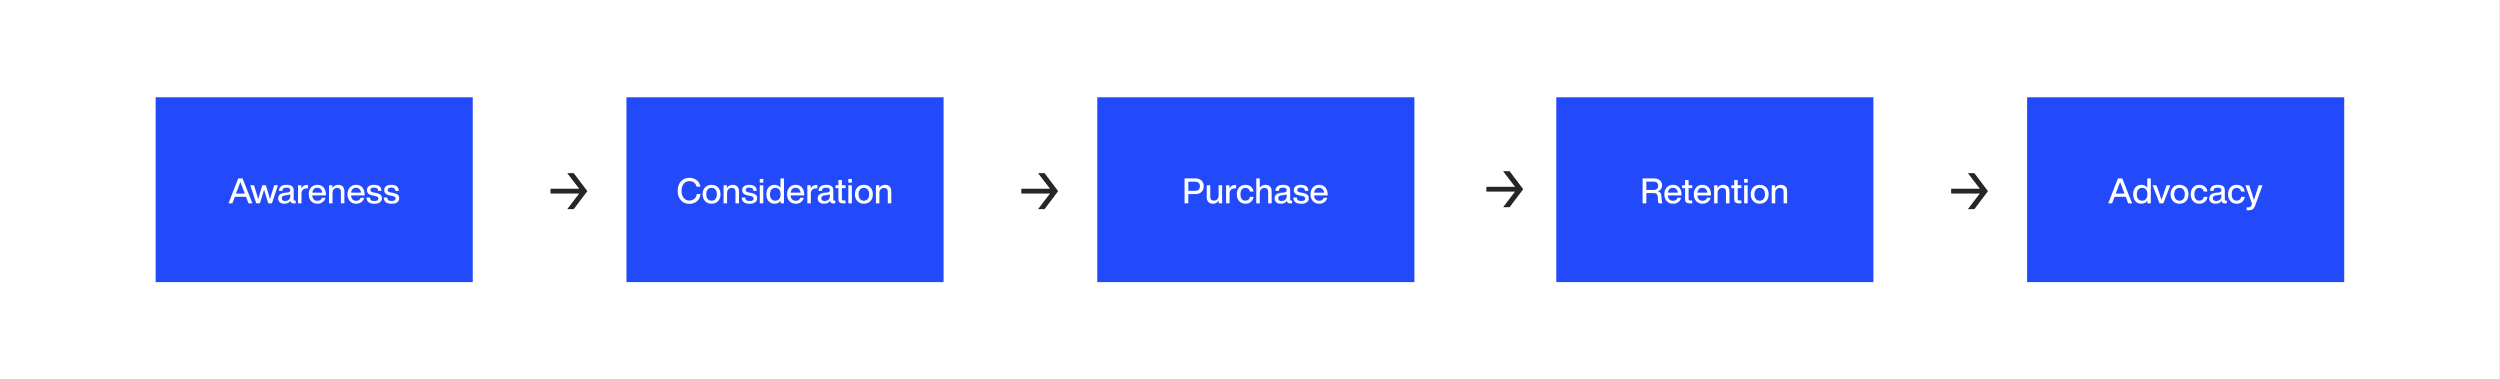
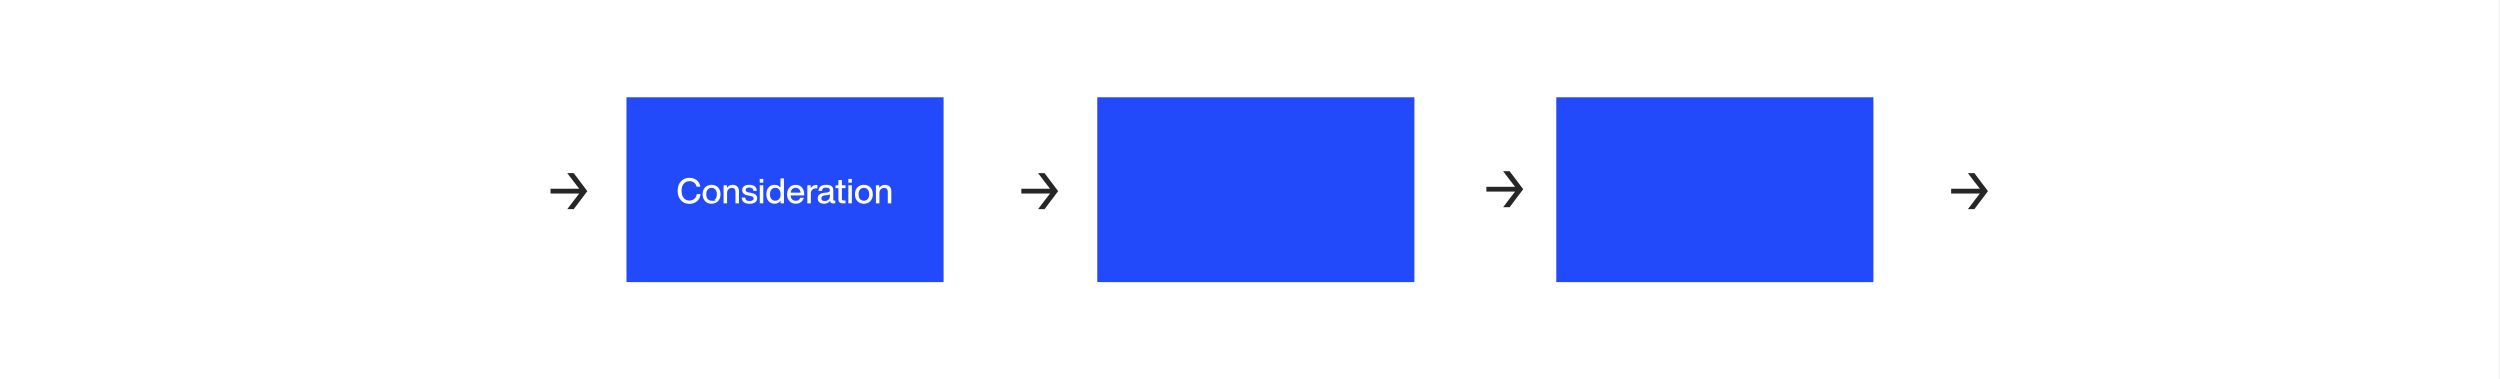
<svg xmlns="http://www.w3.org/2000/svg" width="2570" height="390" viewBox="0 0 2570 390" fill="none">
  <rect x="0" y="0" width="2570" height="390" fill="#808080" stroke="none" />
  <rect width="2569.86" height="390" fill="white" />
  <rect width="326" height="190" transform="translate(644 100)" fill="#224AFA" />
-   <path d="M708.748 209.576C705.148 209.576 702.268 208.388 700.036 205.94C697.768 203.564 696.652 200.288 696.652 196.184C696.652 192.116 697.768 188.876 700 186.428C702.232 184.016 705.148 182.792 708.748 182.792C711.556 182.792 714.004 183.548 716.056 185.06C718.072 186.608 719.404 188.876 719.98 191.864H716.092C715.588 189.992 714.724 188.588 713.428 187.652C712.132 186.716 710.584 186.212 708.748 186.212C706.264 186.212 704.284 187.112 702.844 188.912C701.368 190.712 700.648 193.124 700.648 196.184C700.648 199.28 701.368 201.692 702.844 203.492C704.284 205.292 706.264 206.156 708.748 206.156C710.584 206.156 712.24 205.616 713.716 204.464C715.12 203.348 715.984 201.692 716.272 199.532H720.124C719.8 202.736 718.576 205.22 716.416 206.948C714.256 208.712 711.7 209.576 708.748 209.576ZM738.157 206.768C736.429 208.568 734.233 209.432 731.497 209.432C728.761 209.432 726.529 208.568 724.837 206.768C723.109 205.004 722.281 202.664 722.281 199.712C722.281 196.76 723.109 194.42 724.837 192.62C726.493 190.892 728.725 189.992 731.497 189.992C734.233 189.992 736.465 190.892 738.157 192.62C739.813 194.384 740.677 196.76 740.677 199.712C740.677 202.664 739.813 205.04 738.157 206.768ZM731.497 206.336C733.153 206.336 734.485 205.76 735.457 204.572C736.429 203.42 736.933 201.8 736.933 199.712C736.933 197.66 736.429 196.04 735.457 194.852C734.485 193.7 733.153 193.088 731.497 193.088C729.805 193.088 728.473 193.7 727.501 194.852C726.493 196.04 726.025 197.66 726.025 199.712C726.025 201.8 726.493 203.42 727.501 204.572C728.473 205.76 729.805 206.336 731.497 206.336ZM753.14 189.992C755.156 189.992 756.776 190.568 757.928 191.72C759.08 192.872 759.656 194.456 759.656 196.544V209H756.056V197.048C756.056 194.456 754.724 193.16 752.132 193.16C750.908 193.16 749.828 193.628 748.892 194.528C747.92 195.464 747.452 196.796 747.452 198.524V209H743.852V190.424H747.308V193.196C748.712 191.072 750.656 189.992 753.14 189.992ZM770.591 209.468C765.407 209.468 762.707 207.344 762.455 203.096H766.055C766.199 204.392 766.595 205.328 767.315 205.832C767.999 206.372 769.115 206.624 770.627 206.624C773.363 206.624 774.731 205.76 774.731 204.032C774.731 203.312 774.443 202.736 773.867 202.304C773.291 201.908 772.247 201.584 770.771 201.296L768.863 200.936C764.903 200.216 762.959 198.38 762.959 195.392C762.959 193.736 763.571 192.44 764.867 191.468C766.127 190.496 767.891 189.992 770.123 189.992C775.235 189.992 777.827 192.08 777.971 196.22H774.479C774.407 194.996 774.011 194.096 773.327 193.592C772.607 193.088 771.563 192.8 770.123 192.8C768.971 192.8 768.071 193.016 767.459 193.448C766.811 193.88 766.523 194.492 766.523 195.284C766.523 196.004 766.775 196.58 767.351 196.976C767.891 197.372 768.755 197.696 769.979 197.912L771.923 198.236C774.191 198.668 775.847 199.316 776.855 200.18C777.863 201.044 778.367 202.268 778.367 203.78C778.367 205.58 777.683 206.984 776.315 207.992C774.947 209 773.039 209.468 770.591 209.468ZM784.683 187.796H781.011V183.944H784.683V187.796ZM784.647 209H781.047V190.424H784.647V209ZM802.32 192.944V183.368H805.92V209H802.464V206.264C801.06 208.388 799.008 209.432 796.308 209.432C793.716 209.432 791.628 208.568 790.116 206.804C788.568 205.076 787.812 202.7 787.812 199.712C787.812 196.76 788.568 194.384 790.116 192.62C791.628 190.892 793.716 189.992 796.308 189.992C798.9 189.992 800.916 191 802.32 192.944ZM793.032 204.644C794.004 205.796 795.336 206.336 796.992 206.336C798.684 206.336 800.016 205.76 800.988 204.572C801.924 203.456 802.428 201.836 802.428 199.712C802.428 197.624 801.924 196.004 800.988 194.816C800.016 193.664 798.684 193.088 796.992 193.088C795.336 193.088 794.004 193.7 793.032 194.888C792.024 196.112 791.556 197.768 791.556 199.856C791.556 201.944 792.024 203.528 793.032 204.644ZM826.757 199.856V200.9H812.753C812.897 202.736 813.437 204.104 814.373 205.04C815.273 205.976 816.497 206.408 818.081 206.408C820.421 206.408 821.969 205.4 822.689 203.312H826.325C825.821 205.22 824.813 206.732 823.373 207.812C821.933 208.892 820.133 209.432 818.009 209.432C815.345 209.432 813.185 208.568 811.565 206.768C809.909 205.004 809.117 202.664 809.117 199.712C809.117 196.796 809.909 194.456 811.565 192.656C813.185 190.892 815.309 189.992 817.937 189.992C820.673 189.992 822.833 190.928 824.417 192.764C825.965 194.636 826.757 196.976 826.757 199.856ZM817.937 193.016C816.497 193.016 815.345 193.448 814.445 194.312C813.545 195.176 813.005 196.436 812.789 198.056H823.049C822.869 196.544 822.329 195.356 821.429 194.42C820.529 193.484 819.377 193.016 817.937 193.016ZM839.202 190.136C839.706 190.136 840.066 190.172 840.246 190.172V193.592H839.346C837.474 193.592 836.07 194.06 835.062 194.96C834.054 195.896 833.55 197.192 833.55 198.92V209H829.95V190.424H833.406V193.736C834.558 191.36 836.502 190.136 839.202 190.136ZM857.641 206.228H858.649V209C858.109 209.072 857.533 209.108 856.885 209.108C855.733 209.108 854.869 208.928 854.293 208.496C853.717 208.064 853.393 207.416 853.285 206.48C852.025 208.46 850.009 209.432 847.237 209.432C845.185 209.432 843.565 208.964 842.377 207.992C841.189 207.02 840.613 205.652 840.613 203.924C840.613 200.576 842.917 198.668 847.597 198.164L850.333 197.876C851.269 197.768 851.989 197.516 852.421 197.156C852.853 196.796 853.105 196.256 853.105 195.536C853.105 194.6 852.781 193.952 852.205 193.52C851.629 193.088 850.657 192.872 849.289 192.872C847.777 192.872 846.733 193.124 846.085 193.628C845.437 194.132 845.041 194.996 844.969 196.22H841.405C841.657 192.08 844.285 189.992 849.289 189.992C854.185 189.992 856.633 191.828 856.633 195.464V205.292C856.633 205.94 856.957 206.228 857.641 206.228ZM847.777 206.624C849.289 206.624 850.585 206.192 851.593 205.328C852.601 204.464 853.105 203.24 853.105 201.656V199.712C852.637 200.108 851.881 200.36 850.801 200.468L848.209 200.756C846.805 200.936 845.797 201.26 845.221 201.764C844.609 202.268 844.321 202.952 844.321 203.816C844.321 204.716 844.609 205.4 845.185 205.904C845.761 206.408 846.625 206.624 847.777 206.624ZM869.215 190.424V193.376H865.471V204.536C865.471 205.112 865.615 205.508 865.939 205.76C866.263 206.012 866.803 206.12 867.595 206.12H869.215V209C868.423 209.072 867.667 209.108 867.019 209.108C865.255 209.108 863.959 208.784 863.131 208.1C862.267 207.452 861.871 206.372 861.871 204.86V193.376H858.883V190.424H861.871V185.096H865.471V190.424H869.215ZM875.738 187.796H872.066V183.944H875.738V187.796ZM875.702 209H872.102V190.424H875.702V209ZM894.743 206.768C893.015 208.568 890.819 209.432 888.083 209.432C885.347 209.432 883.115 208.568 881.423 206.768C879.695 205.004 878.867 202.664 878.867 199.712C878.867 196.76 879.695 194.42 881.423 192.62C883.079 190.892 885.311 189.992 888.083 189.992C890.819 189.992 893.051 190.892 894.743 192.62C896.399 194.384 897.263 196.76 897.263 199.712C897.263 202.664 896.399 205.04 894.743 206.768ZM888.083 206.336C889.739 206.336 891.071 205.76 892.043 204.572C893.015 203.42 893.519 201.8 893.519 199.712C893.519 197.66 893.015 196.04 892.043 194.852C891.071 193.7 889.739 193.088 888.083 193.088C886.391 193.088 885.059 193.7 884.087 194.852C883.079 196.04 882.611 197.66 882.611 199.712C882.611 201.8 883.079 203.42 884.087 204.572C885.059 205.76 886.391 206.336 888.083 206.336ZM909.726 189.992C911.742 189.992 913.362 190.568 914.514 191.72C915.666 192.872 916.242 194.456 916.242 196.544V209H912.642V197.048C912.642 194.456 911.31 193.16 908.718 193.16C907.494 193.16 906.414 193.628 905.478 194.528C904.506 195.464 904.038 196.796 904.038 198.524V209H900.438V190.424H903.894V193.196C905.298 191.072 907.242 189.992 909.726 189.992Z" fill="white" />
+   <path d="M708.748 209.576C705.148 209.576 702.268 208.388 700.036 205.94C697.768 203.564 696.652 200.288 696.652 196.184C696.652 192.116 697.768 188.876 700 186.428C702.232 184.016 705.148 182.792 708.748 182.792C711.556 182.792 714.004 183.548 716.056 185.06C718.072 186.608 719.404 188.876 719.98 191.864H716.092C715.588 189.992 714.724 188.588 713.428 187.652C712.132 186.716 710.584 186.212 708.748 186.212C706.264 186.212 704.284 187.112 702.844 188.912C701.368 190.712 700.648 193.124 700.648 196.184C700.648 199.28 701.368 201.692 702.844 203.492C704.284 205.292 706.264 206.156 708.748 206.156C710.584 206.156 712.24 205.616 713.716 204.464C715.12 203.348 715.984 201.692 716.272 199.532H720.124C719.8 202.736 718.576 205.22 716.416 206.948C714.256 208.712 711.7 209.576 708.748 209.576ZM738.157 206.768C736.429 208.568 734.233 209.432 731.497 209.432C728.761 209.432 726.529 208.568 724.837 206.768C723.109 205.004 722.281 202.664 722.281 199.712C722.281 196.76 723.109 194.42 724.837 192.62C726.493 190.892 728.725 189.992 731.497 189.992C734.233 189.992 736.465 190.892 738.157 192.62C739.813 194.384 740.677 196.76 740.677 199.712C740.677 202.664 739.813 205.04 738.157 206.768ZC733.153 206.336 734.485 205.76 735.457 204.572C736.429 203.42 736.933 201.8 736.933 199.712C736.933 197.66 736.429 196.04 735.457 194.852C734.485 193.7 733.153 193.088 731.497 193.088C729.805 193.088 728.473 193.7 727.501 194.852C726.493 196.04 726.025 197.66 726.025 199.712C726.025 201.8 726.493 203.42 727.501 204.572C728.473 205.76 729.805 206.336 731.497 206.336ZM753.14 189.992C755.156 189.992 756.776 190.568 757.928 191.72C759.08 192.872 759.656 194.456 759.656 196.544V209H756.056V197.048C756.056 194.456 754.724 193.16 752.132 193.16C750.908 193.16 749.828 193.628 748.892 194.528C747.92 195.464 747.452 196.796 747.452 198.524V209H743.852V190.424H747.308V193.196C748.712 191.072 750.656 189.992 753.14 189.992ZM770.591 209.468C765.407 209.468 762.707 207.344 762.455 203.096H766.055C766.199 204.392 766.595 205.328 767.315 205.832C767.999 206.372 769.115 206.624 770.627 206.624C773.363 206.624 774.731 205.76 774.731 204.032C774.731 203.312 774.443 202.736 773.867 202.304C773.291 201.908 772.247 201.584 770.771 201.296L768.863 200.936C764.903 200.216 762.959 198.38 762.959 195.392C762.959 193.736 763.571 192.44 764.867 191.468C766.127 190.496 767.891 189.992 770.123 189.992C775.235 189.992 777.827 192.08 777.971 196.22H774.479C774.407 194.996 774.011 194.096 773.327 193.592C772.607 193.088 771.563 192.8 770.123 192.8C768.971 192.8 768.071 193.016 767.459 193.448C766.811 193.88 766.523 194.492 766.523 195.284C766.523 196.004 766.775 196.58 767.351 196.976C767.891 197.372 768.755 197.696 769.979 197.912L771.923 198.236C774.191 198.668 775.847 199.316 776.855 200.18C777.863 201.044 778.367 202.268 778.367 203.78C778.367 205.58 777.683 206.984 776.315 207.992C774.947 209 773.039 209.468 770.591 209.468ZM784.683 187.796H781.011V183.944H784.683V187.796ZM784.647 209H781.047V190.424H784.647V209ZM802.32 192.944V183.368H805.92V209H802.464V206.264C801.06 208.388 799.008 209.432 796.308 209.432C793.716 209.432 791.628 208.568 790.116 206.804C788.568 205.076 787.812 202.7 787.812 199.712C787.812 196.76 788.568 194.384 790.116 192.62C791.628 190.892 793.716 189.992 796.308 189.992C798.9 189.992 800.916 191 802.32 192.944ZM793.032 204.644C794.004 205.796 795.336 206.336 796.992 206.336C798.684 206.336 800.016 205.76 800.988 204.572C801.924 203.456 802.428 201.836 802.428 199.712C802.428 197.624 801.924 196.004 800.988 194.816C800.016 193.664 798.684 193.088 796.992 193.088C795.336 193.088 794.004 193.7 793.032 194.888C792.024 196.112 791.556 197.768 791.556 199.856C791.556 201.944 792.024 203.528 793.032 204.644ZM826.757 199.856V200.9H812.753C812.897 202.736 813.437 204.104 814.373 205.04C815.273 205.976 816.497 206.408 818.081 206.408C820.421 206.408 821.969 205.4 822.689 203.312H826.325C825.821 205.22 824.813 206.732 823.373 207.812C821.933 208.892 820.133 209.432 818.009 209.432C815.345 209.432 813.185 208.568 811.565 206.768C809.909 205.004 809.117 202.664 809.117 199.712C809.117 196.796 809.909 194.456 811.565 192.656C813.185 190.892 815.309 189.992 817.937 189.992C820.673 189.992 822.833 190.928 824.417 192.764C825.965 194.636 826.757 196.976 826.757 199.856ZM817.937 193.016C816.497 193.016 815.345 193.448 814.445 194.312C813.545 195.176 813.005 196.436 812.789 198.056H823.049C822.869 196.544 822.329 195.356 821.429 194.42C820.529 193.484 819.377 193.016 817.937 193.016ZM839.202 190.136C839.706 190.136 840.066 190.172 840.246 190.172V193.592H839.346C837.474 193.592 836.07 194.06 835.062 194.96C834.054 195.896 833.55 197.192 833.55 198.92V209H829.95V190.424H833.406V193.736C834.558 191.36 836.502 190.136 839.202 190.136ZM857.641 206.228H858.649V209C858.109 209.072 857.533 209.108 856.885 209.108C855.733 209.108 854.869 208.928 854.293 208.496C853.717 208.064 853.393 207.416 853.285 206.48C852.025 208.46 850.009 209.432 847.237 209.432C845.185 209.432 843.565 208.964 842.377 207.992C841.189 207.02 840.613 205.652 840.613 203.924C840.613 200.576 842.917 198.668 847.597 198.164L850.333 197.876C851.269 197.768 851.989 197.516 852.421 197.156C852.853 196.796 853.105 196.256 853.105 195.536C853.105 194.6 852.781 193.952 852.205 193.52C851.629 193.088 850.657 192.872 849.289 192.872C847.777 192.872 846.733 193.124 846.085 193.628C845.437 194.132 845.041 194.996 844.969 196.22H841.405C841.657 192.08 844.285 189.992 849.289 189.992C854.185 189.992 856.633 191.828 856.633 195.464V205.292C856.633 205.94 856.957 206.228 857.641 206.228ZM847.777 206.624C849.289 206.624 850.585 206.192 851.593 205.328C852.601 204.464 853.105 203.24 853.105 201.656V199.712C852.637 200.108 851.881 200.36 850.801 200.468L848.209 200.756C846.805 200.936 845.797 201.26 845.221 201.764C844.609 202.268 844.321 202.952 844.321 203.816C844.321 204.716 844.609 205.4 845.185 205.904C845.761 206.408 846.625 206.624 847.777 206.624ZM869.215 190.424V193.376H865.471V204.536C865.471 205.112 865.615 205.508 865.939 205.76C866.263 206.012 866.803 206.12 867.595 206.12H869.215V209C868.423 209.072 867.667 209.108 867.019 209.108C865.255 209.108 863.959 208.784 863.131 208.1C862.267 207.452 861.871 206.372 861.871 204.86V193.376H858.883V190.424H861.871V185.096H865.471V190.424H869.215ZM875.738 187.796H872.066V183.944H875.738V187.796ZM875.702 209H872.102V190.424H875.702V209ZM894.743 206.768C893.015 208.568 890.819 209.432 888.083 209.432C885.347 209.432 883.115 208.568 881.423 206.768C879.695 205.004 878.867 202.664 878.867 199.712C878.867 196.76 879.695 194.42 881.423 192.62C883.079 190.892 885.311 189.992 888.083 189.992C890.819 189.992 893.051 190.892 894.743 192.62C896.399 194.384 897.263 196.76 897.263 199.712C897.263 202.664 896.399 205.04 894.743 206.768ZM888.083 206.336C889.739 206.336 891.071 205.76 892.043 204.572C893.015 203.42 893.519 201.8 893.519 199.712C893.519 197.66 893.015 196.04 892.043 194.852C891.071 193.7 889.739 193.088 888.083 193.088C886.391 193.088 885.059 193.7 884.087 194.852C883.079 196.04 882.611 197.66 882.611 199.712C882.611 201.8 883.079 203.42 884.087 204.572C885.059 205.76 886.391 206.336 888.083 206.336ZM909.726 189.992C911.742 189.992 913.362 190.568 914.514 191.72C915.666 192.872 916.242 194.456 916.242 196.544V209H912.642V197.048C912.642 194.456 911.31 193.16 908.718 193.16C907.494 193.16 906.414 193.628 905.478 194.528C904.506 195.464 904.038 196.796 904.038 198.524V209H900.438V190.424H903.894V193.196C905.298 191.072 907.242 189.992 909.726 189.992Z" fill="white" />
  <rect width="326" height="190" transform="translate(1128 100)" fill="#224AFA" />
-   <path d="M1217.73 183.368H1228.64C1231.41 183.368 1233.57 184.124 1235.12 185.564C1236.63 187.004 1237.42 188.984 1237.42 191.468C1237.42 193.952 1236.63 195.932 1235.12 197.372C1233.57 198.812 1231.41 199.532 1228.64 199.532H1221.58V209H1217.73V183.368ZM1221.58 196.148H1228.57C1230.15 196.148 1231.38 195.752 1232.24 194.96C1233.07 194.168 1233.5 192.98 1233.5 191.468C1233.5 189.956 1233.07 188.804 1232.24 187.976C1231.38 187.184 1230.15 186.752 1228.57 186.752H1221.58V196.148ZM1252.75 200.9V190.424H1256.35V209H1252.89V206.228C1251.45 208.388 1249.51 209.432 1247.06 209.432C1245.01 209.432 1243.42 208.856 1242.27 207.704C1241.12 206.552 1240.54 204.968 1240.54 202.88V190.424H1244.14V202.376C1244.14 204.968 1245.44 206.264 1248.07 206.264C1249.36 206.264 1250.48 205.796 1251.38 204.86C1252.28 203.924 1252.75 202.592 1252.75 200.9ZM1269.66 190.136C1270.16 190.136 1270.52 190.172 1270.7 190.172V193.592H1269.8C1267.93 193.592 1266.53 194.06 1265.52 194.96C1264.51 195.896 1264.01 197.192 1264.01 198.92V209H1260.41V190.424H1263.86V193.736C1265.01 191.36 1266.96 190.136 1269.66 190.136ZM1280.32 209.432C1277.65 209.432 1275.53 208.568 1273.91 206.768C1272.25 205.004 1271.46 202.664 1271.46 199.712C1271.46 196.76 1272.25 194.42 1273.91 192.62C1275.49 190.892 1277.65 189.992 1280.32 189.992C1282.58 189.992 1284.46 190.64 1285.93 191.864C1287.41 193.124 1288.31 194.816 1288.6 196.904H1284.92C1284.67 195.68 1284.13 194.744 1283.3 194.096C1282.48 193.448 1281.47 193.124 1280.32 193.124C1278.73 193.124 1277.51 193.7 1276.57 194.852C1275.64 196.004 1275.2 197.624 1275.2 199.712C1275.2 201.836 1275.64 203.456 1276.57 204.608C1277.51 205.76 1278.73 206.3 1280.32 206.3C1281.5 206.3 1282.51 205.976 1283.38 205.292C1284.2 204.644 1284.74 203.672 1284.96 202.376H1288.63C1288.34 204.536 1287.44 206.264 1285.93 207.524C1284.42 208.82 1282.55 209.432 1280.32 209.432ZM1300.74 189.992C1302.75 189.992 1304.37 190.568 1305.53 191.72C1306.68 192.872 1307.25 194.456 1307.25 196.544V209H1303.65V197.048C1303.65 194.456 1302.32 193.16 1299.73 193.16C1298.51 193.16 1297.43 193.628 1296.49 194.528C1295.52 195.464 1295.05 196.796 1295.05 198.524V209H1291.45V183.368H1295.05V192.98C1296.45 191 1298.36 189.992 1300.74 189.992ZM1327.3 206.228H1328.3V209C1327.76 209.072 1327.19 209.108 1326.54 209.108C1325.39 209.108 1324.52 208.928 1323.95 208.496C1323.37 208.064 1323.05 207.416 1322.94 206.48C1321.68 208.46 1319.66 209.432 1316.89 209.432C1314.84 209.432 1313.22 208.964 1312.03 207.992C1310.84 207.02 1310.27 205.652 1310.27 203.924C1310.27 200.576 1312.57 198.668 1317.25 198.164L1319.99 197.876C1320.92 197.768 1321.64 197.516 1322.08 197.156C1322.51 196.796 1322.76 196.256 1322.76 195.536C1322.76 194.6 1322.44 193.952 1321.86 193.52C1321.28 193.088 1320.31 192.872 1318.94 192.872C1317.43 192.872 1316.39 193.124 1315.74 193.628C1315.09 194.132 1314.7 194.996 1314.62 196.22H1311.06C1311.31 192.08 1313.94 189.992 1318.94 189.992C1323.84 189.992 1326.29 191.828 1326.29 195.464V205.292C1326.29 205.94 1326.61 206.228 1327.3 206.228ZM1317.43 206.624C1318.94 206.624 1320.24 206.192 1321.25 205.328C1322.26 204.464 1322.76 203.24 1322.76 201.656V199.712C1322.29 200.108 1321.54 200.36 1320.46 200.468L1317.86 200.756C1316.46 200.936 1315.45 201.26 1314.88 201.764C1314.26 202.268 1313.98 202.952 1313.98 203.816C1313.98 204.716 1314.26 205.4 1314.84 205.904C1315.42 206.408 1316.28 206.624 1317.43 206.624ZM1337.63 209.468C1332.45 209.468 1329.75 207.344 1329.49 203.096H1333.09C1333.24 204.392 1333.63 205.328 1334.35 205.832C1335.04 206.372 1336.15 206.624 1337.67 206.624C1340.4 206.624 1341.77 205.76 1341.77 204.032C1341.77 203.312 1341.48 202.736 1340.91 202.304C1340.33 201.908 1339.29 201.584 1337.81 201.296L1335.9 200.936C1331.94 200.216 1330 198.38 1330 195.392C1330 193.736 1330.61 192.44 1331.91 191.468C1333.17 190.496 1334.93 189.992 1337.16 189.992C1342.27 189.992 1344.87 192.08 1345.01 196.22H1341.52C1341.45 194.996 1341.05 194.096 1340.37 193.592C1339.65 193.088 1338.6 192.8 1337.16 192.8C1336.01 192.8 1335.11 193.016 1334.5 193.448C1333.85 193.88 1333.56 194.492 1333.56 195.284C1333.56 196.004 1333.81 196.58 1334.39 196.976C1334.93 197.372 1335.79 197.696 1337.02 197.912L1338.96 198.236C1341.23 198.668 1342.89 199.316 1343.89 200.18C1344.9 201.044 1345.41 202.268 1345.41 203.78C1345.41 205.58 1344.72 206.984 1343.35 207.992C1341.99 209 1340.08 209.468 1337.63 209.468ZM1364.86 199.856V200.9H1350.86C1351 202.736 1351.54 204.104 1352.48 205.04C1353.38 205.976 1354.6 206.408 1356.19 206.408C1358.53 206.408 1360.07 205.4 1360.79 203.312H1364.43C1363.93 205.22 1362.92 206.732 1361.48 207.812C1360.04 208.892 1358.24 209.432 1356.11 209.432C1353.45 209.432 1351.29 208.568 1349.67 206.768C1348.01 205.004 1347.22 202.664 1347.22 199.712C1347.22 196.796 1348.01 194.456 1349.67 192.656C1351.29 190.892 1353.41 189.992 1356.04 189.992C1358.78 189.992 1360.94 190.928 1362.52 192.764C1364.07 194.636 1364.86 196.976 1364.86 199.856ZM1356.04 193.016C1354.6 193.016 1353.45 193.448 1352.55 194.312C1351.65 195.176 1351.11 196.436 1350.89 198.056H1361.15C1360.97 196.544 1360.43 195.356 1359.53 194.42C1358.63 193.484 1357.48 193.016 1356.04 193.016Z" fill="white" />
  <rect width="326" height="190" transform="translate(1599.86 100)" fill="#224AFA" />
-   <path d="M1707.96 201.872L1708.21 205.868C1708.32 207.2 1708.61 208.244 1709.08 209H1705.12C1704.61 208.316 1704.36 207.236 1704.36 205.724L1704.25 202.988C1704.18 201.332 1703.78 200.18 1703.14 199.496C1702.45 198.812 1701.37 198.452 1699.9 198.452H1692.44V209H1688.59V183.368H1699.79C1702.52 183.368 1704.65 184.016 1706.23 185.276C1707.82 186.536 1708.61 188.264 1708.61 190.46C1708.61 192.044 1708.21 193.34 1707.46 194.42C1706.7 195.5 1705.66 196.22 1704.29 196.652C1705.51 197.012 1706.45 197.624 1707.02 198.488C1707.6 199.352 1707.89 200.468 1707.96 201.872ZM1692.44 195.248H1699.86C1701.34 195.248 1702.49 194.888 1703.35 194.096C1704.22 193.34 1704.65 192.26 1704.65 190.82C1704.65 189.452 1704.18 188.444 1703.32 187.724C1702.45 187.04 1701.19 186.68 1699.57 186.68H1692.44V195.248ZM1728.6 199.856V200.9H1714.6C1714.74 202.736 1715.28 204.104 1716.22 205.04C1717.12 205.976 1718.34 206.408 1719.92 206.408C1722.26 206.408 1723.81 205.4 1724.53 203.312H1728.17C1727.66 205.22 1726.66 206.732 1725.22 207.812C1723.78 208.892 1721.98 209.432 1719.85 209.432C1717.19 209.432 1715.03 208.568 1713.41 206.768C1711.75 205.004 1710.96 202.664 1710.96 199.712C1710.96 196.796 1711.75 194.456 1713.41 192.656C1715.03 190.892 1717.15 189.992 1719.78 189.992C1722.52 189.992 1724.68 190.928 1726.26 192.764C1727.81 194.636 1728.6 196.976 1728.6 199.856ZM1719.78 193.016C1718.34 193.016 1717.19 193.448 1716.29 194.312C1715.39 195.176 1714.85 196.436 1714.63 198.056H1724.89C1724.71 196.544 1724.17 195.356 1723.27 194.42C1722.37 193.484 1721.22 193.016 1719.78 193.016ZM1739.59 190.424V193.376H1735.85V204.536C1735.85 205.112 1735.99 205.508 1736.32 205.76C1736.64 206.012 1737.18 206.12 1737.97 206.12H1739.59V209C1738.8 209.072 1738.05 209.108 1737.4 209.108C1735.63 209.108 1734.34 208.784 1733.51 208.1C1732.65 207.452 1732.25 206.372 1732.25 204.86V193.376H1729.26V190.424H1732.25V185.096H1735.85V190.424H1739.59ZM1758.91 199.856V200.9H1744.9C1745.05 202.736 1745.59 204.104 1746.52 205.04C1747.42 205.976 1748.65 206.408 1750.23 206.408C1752.57 206.408 1754.12 205.4 1754.84 203.312H1758.47C1757.97 205.22 1756.96 206.732 1755.52 207.812C1754.08 208.892 1752.28 209.432 1750.16 209.432C1747.49 209.432 1745.33 208.568 1743.71 206.768C1742.06 205.004 1741.27 202.664 1741.27 199.712C1741.27 196.796 1742.06 194.456 1743.71 192.656C1745.33 190.892 1747.46 189.992 1750.09 189.992C1752.82 189.992 1754.98 190.928 1756.57 192.764C1758.11 194.636 1758.91 196.976 1758.91 199.856ZM1750.09 193.016C1748.65 193.016 1747.49 193.448 1746.59 194.312C1745.69 195.176 1745.15 196.436 1744.94 198.056H1755.2C1755.02 196.544 1754.48 195.356 1753.58 194.42C1752.68 193.484 1751.53 193.016 1750.09 193.016ZM1771.39 189.992C1773.4 189.992 1775.02 190.568 1776.17 191.72C1777.33 192.872 1777.9 194.456 1777.9 196.544V209H1774.3V197.048C1774.3 194.456 1772.97 193.16 1770.38 193.16C1769.15 193.16 1768.07 193.628 1767.14 194.528C1766.17 195.464 1765.7 196.796 1765.7 198.524V209H1762.1V190.424H1765.55V193.196C1766.96 191.072 1768.9 189.992 1771.39 189.992ZM1790.11 190.424V193.376H1786.37V204.536C1786.37 205.112 1786.51 205.508 1786.84 205.76C1787.16 206.012 1787.7 206.12 1788.49 206.12H1790.11V209C1789.32 209.072 1788.57 209.108 1787.92 209.108C1786.15 209.108 1784.86 208.784 1784.03 208.1C1783.17 207.452 1782.77 206.372 1782.77 204.86V193.376H1779.78V190.424H1782.77V185.096H1786.37V190.424H1790.11ZM1796.64 187.796H1792.96V183.944H1796.64V187.796ZM1796.6 209H1793V190.424H1796.6V209ZM1815.64 206.768C1813.91 208.568 1811.72 209.432 1808.98 209.432C1806.25 209.432 1804.01 208.568 1802.32 206.768C1800.59 205.004 1799.77 202.664 1799.77 199.712C1799.77 196.76 1800.59 194.42 1802.32 192.62C1803.98 190.892 1806.21 189.992 1808.98 189.992C1811.72 189.992 1813.95 190.892 1815.64 192.62C1817.3 194.384 1818.16 196.76 1818.16 199.712C1818.16 202.664 1817.3 205.04 1815.64 206.768ZM1808.98 206.336C1810.64 206.336 1811.97 205.76 1812.94 204.572C1813.91 203.42 1814.42 201.8 1814.42 199.712C1814.42 197.66 1813.91 196.04 1812.94 194.852C1811.97 193.7 1810.64 193.088 1808.98 193.088C1807.29 193.088 1805.96 193.7 1804.99 194.852C1803.98 196.04 1803.51 197.66 1803.51 199.712C1803.51 201.8 1803.98 203.42 1804.99 204.572C1805.96 205.76 1807.29 206.336 1808.98 206.336ZM1830.62 189.992C1832.64 189.992 1834.26 190.568 1835.41 191.72C1836.56 192.872 1837.14 194.456 1837.14 196.544V209H1833.54V197.048C1833.54 194.456 1832.21 193.16 1829.62 193.16C1828.39 193.16 1827.31 193.628 1826.38 194.528C1825.4 195.464 1824.94 196.796 1824.94 198.524V209H1821.34V190.424H1824.79V193.196C1826.2 191.072 1828.14 189.992 1830.62 189.992Z" fill="white" />
-   <rect width="326" height="190" transform="translate(160 100)" fill="#224AFA" />
  <path d="M259.484 209H255.416L252.896 202.34H241.376L238.892 209H234.896L244.904 183.368H249.332L259.484 209ZM243.14 197.588L242.6 198.992H251.636L251.096 197.588C249.8 194.42 248.468 190.928 247.1 187.076C245.444 191.504 244.112 194.996 243.14 197.588ZM279.461 198.164L281.873 190.424H285.725L279.569 209H275.789L273.233 200.828C272.585 198.776 271.973 196.796 271.469 194.852C270.677 197.66 270.101 199.676 269.741 200.828L267.221 209H263.405L257.249 190.424H261.137L263.513 198.164C264.161 200.252 264.809 202.484 265.457 204.788C265.889 203.06 266.501 200.864 267.329 198.164L269.705 190.424H273.305L275.645 198.164C276.617 201.512 277.265 203.708 277.553 204.752C277.841 203.708 278.453 201.512 279.461 198.164ZM302.949 206.228H303.957V209C303.417 209.072 302.841 209.108 302.193 209.108C301.041 209.108 300.177 208.928 299.601 208.496C299.025 208.064 298.701 207.416 298.593 206.48C297.333 208.46 295.317 209.432 292.545 209.432C290.493 209.432 288.873 208.964 287.685 207.992C286.497 207.02 285.921 205.652 285.921 203.924C285.921 200.576 288.225 198.668 292.905 198.164L295.641 197.876C296.577 197.768 297.297 197.516 297.729 197.156C298.161 196.796 298.413 196.256 298.413 195.536C298.413 194.6 298.089 193.952 297.513 193.52C296.937 193.088 295.965 192.872 294.597 192.872C293.085 192.872 292.041 193.124 291.393 193.628C290.745 194.132 290.349 194.996 290.277 196.22H286.713C286.965 192.08 289.593 189.992 294.597 189.992C299.493 189.992 301.941 191.828 301.941 195.464V205.292C301.941 205.94 302.265 206.228 302.949 206.228ZM293.085 206.624C294.597 206.624 295.893 206.192 296.901 205.328C297.909 204.464 298.413 203.24 298.413 201.656V199.712C297.945 200.108 297.189 200.36 296.109 200.468L293.517 200.756C292.113 200.936 291.105 201.26 290.529 201.764C289.917 202.268 289.629 202.952 289.629 203.816C289.629 204.716 289.917 205.4 290.493 205.904C291.069 206.408 291.933 206.624 293.085 206.624ZM315.588 190.136C316.092 190.136 316.452 190.172 316.632 190.172V193.592H315.732C313.86 193.592 312.456 194.06 311.448 194.96C310.44 195.896 309.936 197.192 309.936 198.92V209H306.336V190.424H309.792V193.736C310.944 191.36 312.888 190.136 315.588 190.136ZM335.03 199.856V200.9H321.026C321.17 202.736 321.71 204.104 322.646 205.04C323.546 205.976 324.77 206.408 326.354 206.408C328.694 206.408 330.242 205.4 330.962 203.312H334.598C334.094 205.22 333.086 206.732 331.646 207.812C330.206 208.892 328.406 209.432 326.282 209.432C323.618 209.432 321.458 208.568 319.838 206.768C318.182 205.004 317.39 202.664 317.39 199.712C317.39 196.796 318.182 194.456 319.838 192.656C321.458 190.892 323.582 189.992 326.21 189.992C328.946 189.992 331.106 190.928 332.69 192.764C334.238 194.636 335.03 196.976 335.03 199.856ZM326.21 193.016C324.77 193.016 323.618 193.448 322.718 194.312C321.818 195.176 321.278 196.436 321.062 198.056H331.322C331.142 196.544 330.602 195.356 329.702 194.42C328.802 193.484 327.65 193.016 326.21 193.016ZM347.511 189.992C349.527 189.992 351.147 190.568 352.299 191.72C353.451 192.872 354.027 194.456 354.027 196.544V209H350.427V197.048C350.427 194.456 349.095 193.16 346.503 193.16C345.279 193.16 344.199 193.628 343.263 194.528C342.291 195.464 341.823 196.796 341.823 198.524V209H338.223V190.424H341.679V193.196C343.083 191.072 345.027 189.992 347.511 189.992ZM374.862 199.856V200.9H360.858C361.002 202.736 361.542 204.104 362.478 205.04C363.378 205.976 364.602 206.408 366.186 206.408C368.526 206.408 370.074 205.4 370.794 203.312H374.43C373.926 205.22 372.918 206.732 371.478 207.812C370.038 208.892 368.238 209.432 366.114 209.432C363.45 209.432 361.29 208.568 359.67 206.768C358.014 205.004 357.222 202.664 357.222 199.712C357.222 196.796 358.014 194.456 359.67 192.656C361.29 190.892 363.414 189.992 366.042 189.992C368.778 189.992 370.938 190.928 372.522 192.764C374.07 194.636 374.862 196.976 374.862 199.856ZM366.042 193.016C364.602 193.016 363.45 193.448 362.55 194.312C361.65 195.176 361.11 196.436 360.894 198.056H371.154C370.974 196.544 370.434 195.356 369.534 194.42C368.634 193.484 367.482 193.016 366.042 193.016ZM384.826 209.468C379.642 209.468 376.942 207.344 376.69 203.096H380.29C380.434 204.392 380.83 205.328 381.55 205.832C382.234 206.372 383.35 206.624 384.862 206.624C387.598 206.624 388.966 205.76 388.966 204.032C388.966 203.312 388.678 202.736 388.102 202.304C387.526 201.908 386.482 201.584 385.006 201.296L383.098 200.936C379.138 200.216 377.194 198.38 377.194 195.392C377.194 193.736 377.806 192.44 379.102 191.468C380.362 190.496 382.126 189.992 384.358 189.992C389.47 189.992 392.062 192.08 392.206 196.22H388.714C388.642 194.996 388.246 194.096 387.562 193.592C386.842 193.088 385.798 192.8 384.358 192.8C383.206 192.8 382.306 193.016 381.694 193.448C381.046 193.88 380.758 194.492 380.758 195.284C380.758 196.004 381.01 196.58 381.586 196.976C382.126 197.372 382.99 197.696 384.214 197.912L386.158 198.236C388.426 198.668 390.082 199.316 391.09 200.18C392.098 201.044 392.602 202.268 392.602 203.78C392.602 205.58 391.918 206.984 390.55 207.992C389.182 209 387.274 209.468 384.826 209.468ZM402.58 209.468C397.396 209.468 394.696 207.344 394.444 203.096H398.044C398.188 204.392 398.584 205.328 399.304 205.832C399.988 206.372 401.104 206.624 402.616 206.624C405.352 206.624 406.72 205.76 406.72 204.032C406.72 203.312 406.432 202.736 405.856 202.304C405.28 201.908 404.236 201.584 402.76 201.296L400.852 200.936C396.892 200.216 394.948 198.38 394.948 195.392C394.948 193.736 395.56 192.44 396.856 191.468C398.116 190.496 399.88 189.992 402.112 189.992C407.224 189.992 409.816 192.08 409.96 196.22H406.468C406.396 194.996 406 194.096 405.316 193.592C404.596 193.088 403.552 192.8 402.112 192.8C400.96 192.8 400.06 193.016 399.448 193.448C398.8 193.88 398.512 194.492 398.512 195.284C398.512 196.004 398.764 196.58 399.34 196.976C399.88 197.372 400.744 197.696 401.968 197.912L403.912 198.236C406.18 198.668 407.836 199.316 408.844 200.18C409.852 201.044 410.356 202.268 410.356 203.78C410.356 205.58 409.672 206.984 408.304 207.992C406.936 209 405.028 209.468 402.58 209.468Z" fill="white" />
-   <rect width="326" height="190" transform="translate(2083.86 100)" fill="#224AFA" />
  <path d="M2191.84 209H2187.78L2185.26 202.34H2173.74L2171.25 209H2167.26L2177.26 183.368H2181.69L2191.84 209ZM2175.5 197.588L2174.96 198.992H2184L2183.46 197.588C2182.16 194.42 2180.83 190.928 2179.46 187.076C2177.8 191.504 2176.47 194.996 2175.5 197.588ZM2207.41 192.944V183.368H2211.01V209H2207.55V206.264C2206.15 208.388 2204.1 209.432 2201.4 209.432C2198.81 209.432 2196.72 208.568 2195.21 206.804C2193.66 205.076 2192.9 202.7 2192.9 199.712C2192.9 196.76 2193.66 194.384 2195.21 192.62C2196.72 190.892 2198.81 189.992 2201.4 189.992C2203.99 189.992 2206.01 191 2207.41 192.944ZM2198.12 204.644C2199.09 205.796 2200.43 206.336 2202.08 206.336C2203.77 206.336 2205.11 205.76 2206.08 204.572C2207.01 203.456 2207.52 201.836 2207.52 199.712C2207.52 197.624 2207.01 196.004 2206.08 194.816C2205.11 193.664 2203.77 193.088 2202.08 193.088C2200.43 193.088 2199.09 193.7 2198.12 194.888C2197.11 196.112 2196.65 197.768 2196.65 199.856C2196.65 201.944 2197.11 203.528 2198.12 204.644ZM2224.8 197.228L2227.28 190.424H2231.1L2223.97 209H2219.97L2212.88 190.424H2216.77L2219.29 197.228C2220.98 202.304 2221.88 205.076 2222.03 205.508C2222.1 205.292 2222.24 204.788 2222.49 204.068C2222.71 203.348 2223.07 202.376 2223.5 201.116C2223.93 199.856 2224.37 198.56 2224.8 197.228ZM2247.24 206.768C2245.51 208.568 2243.31 209.432 2240.58 209.432C2237.84 209.432 2235.61 208.568 2233.92 206.768C2232.19 205.004 2231.36 202.664 2231.36 199.712C2231.36 196.76 2232.19 194.42 2233.92 192.62C2235.57 190.892 2237.81 189.992 2240.58 189.992C2243.31 189.992 2245.55 190.892 2247.24 192.62C2248.89 194.384 2249.76 196.76 2249.76 199.712C2249.76 202.664 2248.89 205.04 2247.24 206.768ZM2240.58 206.336C2242.23 206.336 2243.57 205.76 2244.54 204.572C2245.51 203.42 2246.01 201.8 2246.01 199.712C2246.01 197.66 2245.51 196.04 2244.54 194.852C2243.57 193.7 2242.23 193.088 2240.58 193.088C2238.89 193.088 2237.55 193.7 2236.58 194.852C2235.57 196.04 2235.11 197.66 2235.11 199.712C2235.11 201.8 2235.57 203.42 2236.58 204.572C2237.55 205.76 2238.89 206.336 2240.58 206.336ZM2260.93 209.432C2258.26 209.432 2256.14 208.568 2254.52 206.768C2252.86 205.004 2252.07 202.664 2252.07 199.712C2252.07 196.76 2252.86 194.42 2254.52 192.62C2256.1 190.892 2258.26 189.992 2260.93 189.992C2263.19 189.992 2265.07 190.64 2266.54 191.864C2268.02 193.124 2268.92 194.816 2269.21 196.904H2265.53C2265.28 195.68 2264.74 194.744 2263.91 194.096C2263.09 193.448 2262.08 193.124 2260.93 193.124C2259.34 193.124 2258.12 193.7 2257.18 194.852C2256.25 196.004 2255.81 197.624 2255.81 199.712C2255.81 201.836 2256.25 203.456 2257.18 204.608C2258.12 205.76 2259.34 206.3 2260.93 206.3C2262.11 206.3 2263.12 205.976 2263.99 205.292C2264.81 204.644 2265.35 203.672 2265.57 202.376H2269.24C2268.95 204.536 2268.05 206.264 2266.54 207.524C2265.03 208.82 2263.16 209.432 2260.93 209.432ZM2288.11 206.228H2289.12V209C2288.58 209.072 2288.01 209.108 2287.36 209.108C2286.21 209.108 2285.34 208.928 2284.77 208.496C2284.19 208.064 2283.87 207.416 2283.76 206.48C2282.5 208.46 2280.48 209.432 2277.71 209.432C2275.66 209.432 2274.04 208.964 2272.85 207.992C2271.66 207.02 2271.09 205.652 2271.09 203.924C2271.09 200.576 2273.39 198.668 2278.07 198.164L2280.81 197.876C2281.74 197.768 2282.46 197.516 2282.89 197.156C2283.33 196.796 2283.58 196.256 2283.58 195.536C2283.58 194.6 2283.25 193.952 2282.68 193.52C2282.1 193.088 2281.13 192.872 2279.76 192.872C2278.25 192.872 2277.21 193.124 2276.56 193.628C2275.91 194.132 2275.51 194.996 2275.44 196.22H2271.88C2272.13 192.08 2274.76 189.992 2279.76 189.992C2284.66 189.992 2287.11 191.828 2287.11 195.464V205.292C2287.11 205.94 2287.43 206.228 2288.11 206.228ZM2278.25 206.624C2279.76 206.624 2281.06 206.192 2282.07 205.328C2283.07 204.464 2283.58 203.24 2283.58 201.656V199.712C2283.11 200.108 2282.35 200.36 2281.27 200.468L2278.68 200.756C2277.28 200.936 2276.27 201.26 2275.69 201.764C2275.08 202.268 2274.79 202.952 2274.79 203.816C2274.79 204.716 2275.08 205.4 2275.66 205.904C2276.23 206.408 2277.1 206.624 2278.25 206.624ZM2299.32 209.432C2296.65 209.432 2294.53 208.568 2292.91 206.768C2291.25 205.004 2290.46 202.664 2290.46 199.712C2290.46 196.76 2291.25 194.42 2292.91 192.62C2294.49 190.892 2296.65 189.992 2299.32 189.992C2301.58 189.992 2303.46 190.64 2304.93 191.864C2306.41 193.124 2307.31 194.816 2307.6 196.904H2303.92C2303.67 195.68 2303.13 194.744 2302.3 194.096C2301.48 193.448 2300.47 193.124 2299.32 193.124C2297.73 193.124 2296.51 193.7 2295.57 194.852C2294.64 196.004 2294.2 197.624 2294.2 199.712C2294.2 201.836 2294.64 203.456 2295.57 204.608C2296.51 205.76 2297.73 206.3 2299.32 206.3C2300.5 206.3 2301.51 205.976 2302.38 205.292C2303.2 204.644 2303.74 203.672 2303.96 202.376H2307.63C2307.34 204.536 2306.44 206.264 2304.93 207.524C2303.42 208.82 2301.55 209.432 2299.32 209.432ZM2319.89 196.796L2322.05 190.424H2325.87L2318.31 211.34C2317.66 213.14 2316.83 214.364 2315.82 215.084C2314.78 215.804 2313.3 216.164 2311.43 216.164C2310.78 216.164 2310.13 216.128 2309.56 216.056V213.14H2311.36C2312.94 213.14 2314.02 212.42 2314.6 210.908C2314.63 210.764 2314.71 210.548 2314.81 210.224C2314.92 209.936 2315.03 209.684 2315.1 209.504L2308.23 190.424H2312.15L2314.31 196.796C2315.46 200.36 2316.36 203.312 2317.08 205.688C2318.02 202.664 2318.95 199.676 2319.89 196.796Z" fill="white" />
  <path d="M583.14 177.976H589.796L603.784 196.488L589.796 215H583.14L589.64 206.42C592.344 202.884 594.268 200.388 595.412 198.932H565.928V193.992H595.412C594.008 192.276 592.084 189.78 589.64 186.556L583.14 177.976Z" fill="#262626" />
  <path d="M1067.14 177.976H1073.8L1087.78 196.488L1073.8 215H1067.14L1073.64 206.42C1076.34 202.884 1078.27 200.388 1079.41 198.932H1049.93V193.992H1079.41C1078.01 192.276 1076.08 189.78 1073.64 186.556L1067.14 177.976Z" fill="#262626" />
  <path d="M1545.21 176H1551.87L1565.86 194.512L1551.87 213.024H1545.21L1551.71 204.444C1554.42 200.908 1556.34 198.412 1557.48 196.956H1528V192.016H1557.48C1556.08 190.3 1554.16 187.804 1551.71 184.58L1545.21 176Z" fill="#262626" />
  <path d="M2023 177.976H2029.66L2043.64 196.488L2029.66 215H2023L2029.5 206.42C2032.2 202.884 2034.13 200.388 2035.27 198.932H2005.79V193.992H2035.27C2033.87 192.276 2031.94 189.78 2029.5 186.556L2023 177.976Z" fill="#262626" />
</svg>